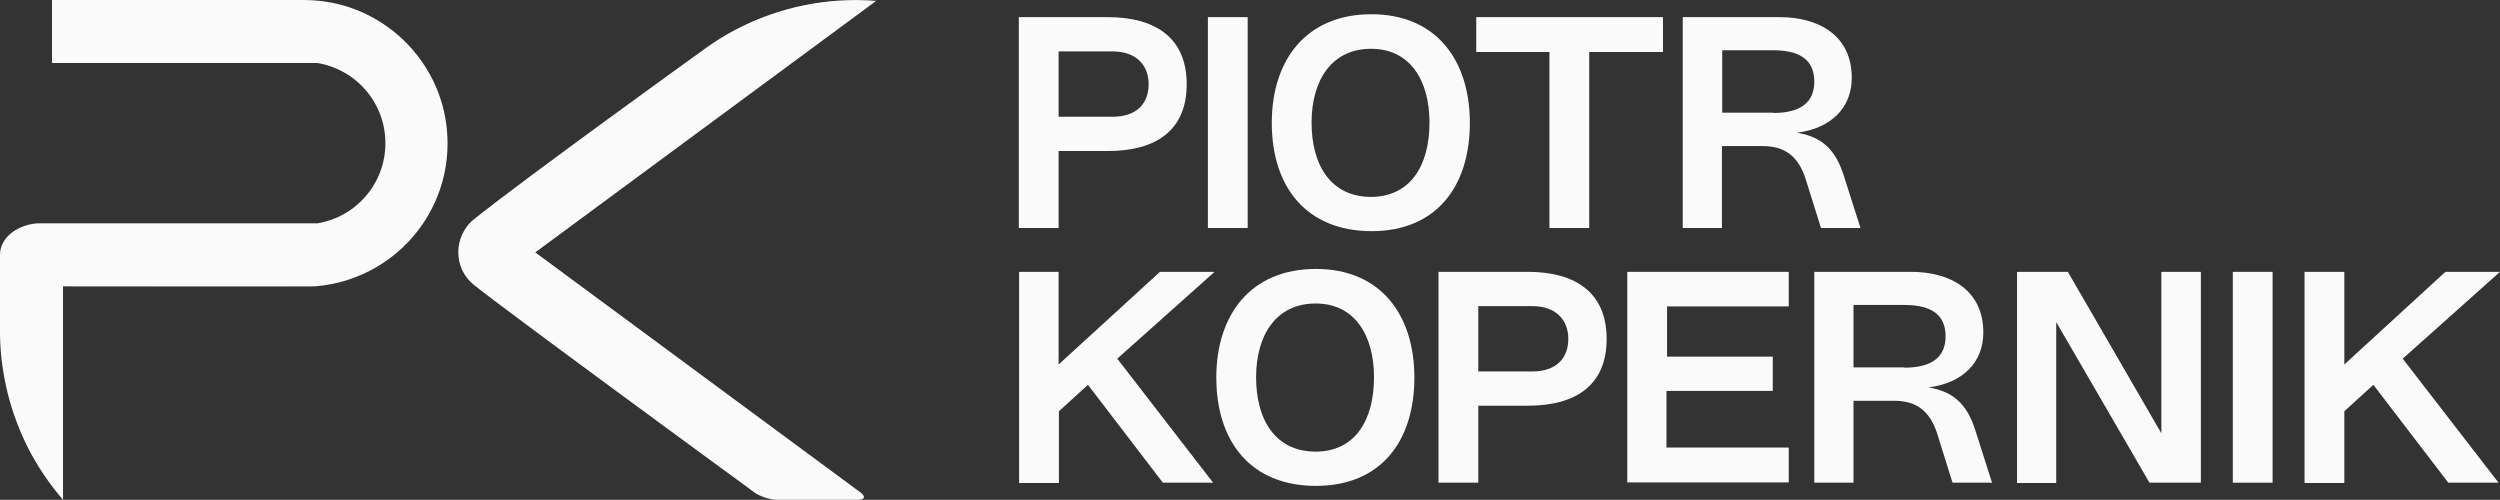
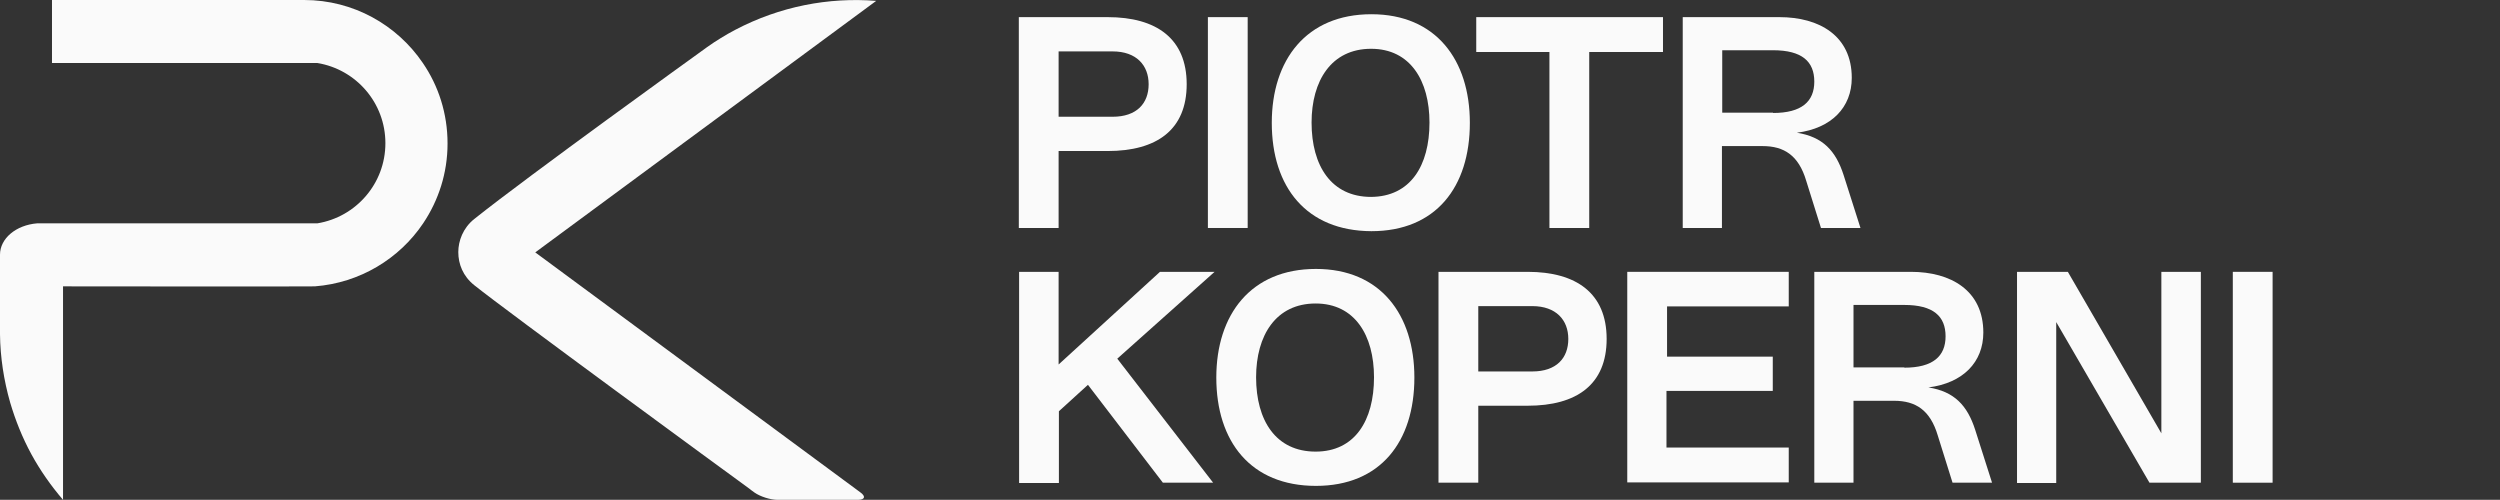
<svg xmlns="http://www.w3.org/2000/svg" id="Warstwa_1" x="0px" y="0px" viewBox="0 0 860.8 172.1" style="enable-background:new 0 0 860.8 172.1;" xml:space="preserve">
  <rect x="0" y="0" width="860.8" height="172.1" fill="#333333" stroke="none" />
  <style type="text/css">	.st0{fill:#FAFAFA;}</style>
  <g>
    <path class="st0" d="M104.7,0H17.9v21.7h91.4c13.3,2.2,23.4,13.7,23.4,27.6c0,13.9-10.1,25.4-23.4,27.6l-96.5,0  C5.5,77.5,0,82.1,0,87.7l0,27.4c0.1,7.9,1.3,15.8,3.5,23.5c1.8,6.1,4.2,12.1,7.3,17.8c3,5.5,6.7,10.8,10.9,15.7l0-73.5  c0,0,85.5,0.1,86.7,0c15.5-1.2,29.1-9.5,37.3-21.7c5.3-7.9,8.4-17.3,8.4-27.5c0-10.3-3.1-19.8-8.5-27.7C136.7,8.6,121.7,0,104.7,0z  " />
    <path class="st0" d="M296.2,169.5L184.3,86.9L301.7,0.3c-16.4-1.3-33.2,1.9-48.6,10c-1.7,0.9-3.3,1.8-4.9,2.8c-1.6,1-3.2,2-4.7,3.1  c0,0,0,0,0,0l-2.9,2.1c0,0-58.5,42.1-77.3,57.1c-3.9,3.1-5.5,7.6-5.5,11.4c0,4.1,1.6,8.3,5.5,11.4c11.5,9.2,86.8,64.3,94.5,69.9  l0.4,0.3l0.5,0.4c0.4,0.3,0.8,0.6,1.1,0.8c2,1.4,5.5,2.5,7.9,2.5h27.7C297.8,172.1,298.2,170.9,296.2,169.5z" />
  </g>
  <g>
    <g>
      <path class="st0" d="M350.8,5.9h30.6c16.8,0,27.2,7.4,27.2,23.1s-10.3,23-27.2,23h-16.9v26.5h-13.7V5.9z M383.1,40.2   c8.3,0,12.4-4.6,12.4-11.2c0-6.5-4.2-11.3-12.4-11.3h-18.6v22.5H383.1z" />
      <path class="st0" d="M415.9,5.9h13.7v72.6h-13.7V5.9z" />
      <path class="st0" d="M437.9,42.3c0-21.7,11.9-37.4,34.3-37.4c22.2,0,33.9,15.7,33.9,37.4c0,22.1-11.7,37.3-33.9,37.3   C449.8,79.5,437.9,64.4,437.9,42.3z M492.2,42.2c0-14.4-6.6-25.4-20.1-25.4c-13.7,0-20.5,11-20.5,25.4c0,14.9,6.8,25.6,20.5,25.6   C485.6,67.7,492.2,57.1,492.2,42.2z" />
      <path class="st0" d="M533.6,17.9h-25.3v-12h64.3v12h-25.4v60.6h-13.7V17.9z" />
      <path class="st0" d="M579.4,5.9h33.3c13.7,0,24.9,6.4,24.9,20.9c0,10.2-7,17.4-18.9,18.9c8.9,1.4,13.4,6.2,16.1,14.6l5.8,18.2   h-13.6l-5.1-16.3c-2.6-8.7-7.6-11.9-15-11.9h-14v28.2h-13.5V5.9z M610.5,38.9c9.8,0,14.2-3.9,14.2-10.8c0-6.9-4.2-10.8-14.2-10.8   h-17.5v21.5H610.5z" />
    </g>
    <g>
      <path class="st0" d="M350.8,93.6h13.7v31.9l34.9-31.9h18.8l-33.5,29.9l33,42.7h-17.3l-25.8-33.7l-10,9.1v24.7h-13.7V93.6z" />
      <path class="st0" d="M418.8,130c0-21.7,11.9-37.4,34.3-37.4c22.2,0,33.9,15.7,33.9,37.4c0,22.1-11.7,37.3-33.9,37.3   C430.7,167.3,418.8,152.1,418.8,130z M473.1,129.9c0-14.4-6.6-25.4-20.1-25.4c-13.7,0-20.5,11-20.5,25.4   c0,14.9,6.8,25.6,20.5,25.6C466.5,155.5,473.1,144.8,473.1,129.9z" />
      <path class="st0" d="M495.4,93.6H526c16.8,0,27.2,7.4,27.2,23.1s-10.3,23-27.2,23H509v26.5h-13.7V93.6z M527.6,127.9   c8.3,0,12.4-4.6,12.4-11.2c0-6.5-4.2-11.3-12.4-11.3H509v22.5H527.6z" />
      <path class="st0" d="M560.3,93.6h55.6v11.9H574v17.3h36.4v11.8h-36.6v19.5h42.1v12h-55.6V93.6z" />
      <path class="st0" d="M624.7,93.6H658c13.7,0,24.9,6.4,24.9,20.9c0,10.2-7,17.4-18.9,18.9c8.9,1.4,13.4,6.2,16.1,14.6l5.8,18.2   h-13.6l-5.1-16.3c-2.6-8.7-7.6-11.9-15-11.9h-14v28.2h-13.5V93.6z M655.7,126.6c9.8,0,14.2-3.9,14.2-10.8   c0-6.9-4.2-10.8-14.2-10.8h-17.5v21.5H655.7z" />
      <path class="st0" d="M694.5,93.6h17.5l32.2,55.6V93.6h13.6v72.6h-17.7L708,110.9v55.4h-13.5V93.6z" />
      <path class="st0" d="M768.8,93.6h13.7v72.6h-13.7V93.6z" />
-       <path class="st0" d="M793.5,93.6h13.7v31.9L842,93.6h18.8l-33.5,29.9l33,42.7H843l-25.8-33.7l-10,9.1v24.7h-13.7V93.6z" />
    </g>
  </g>
</svg>